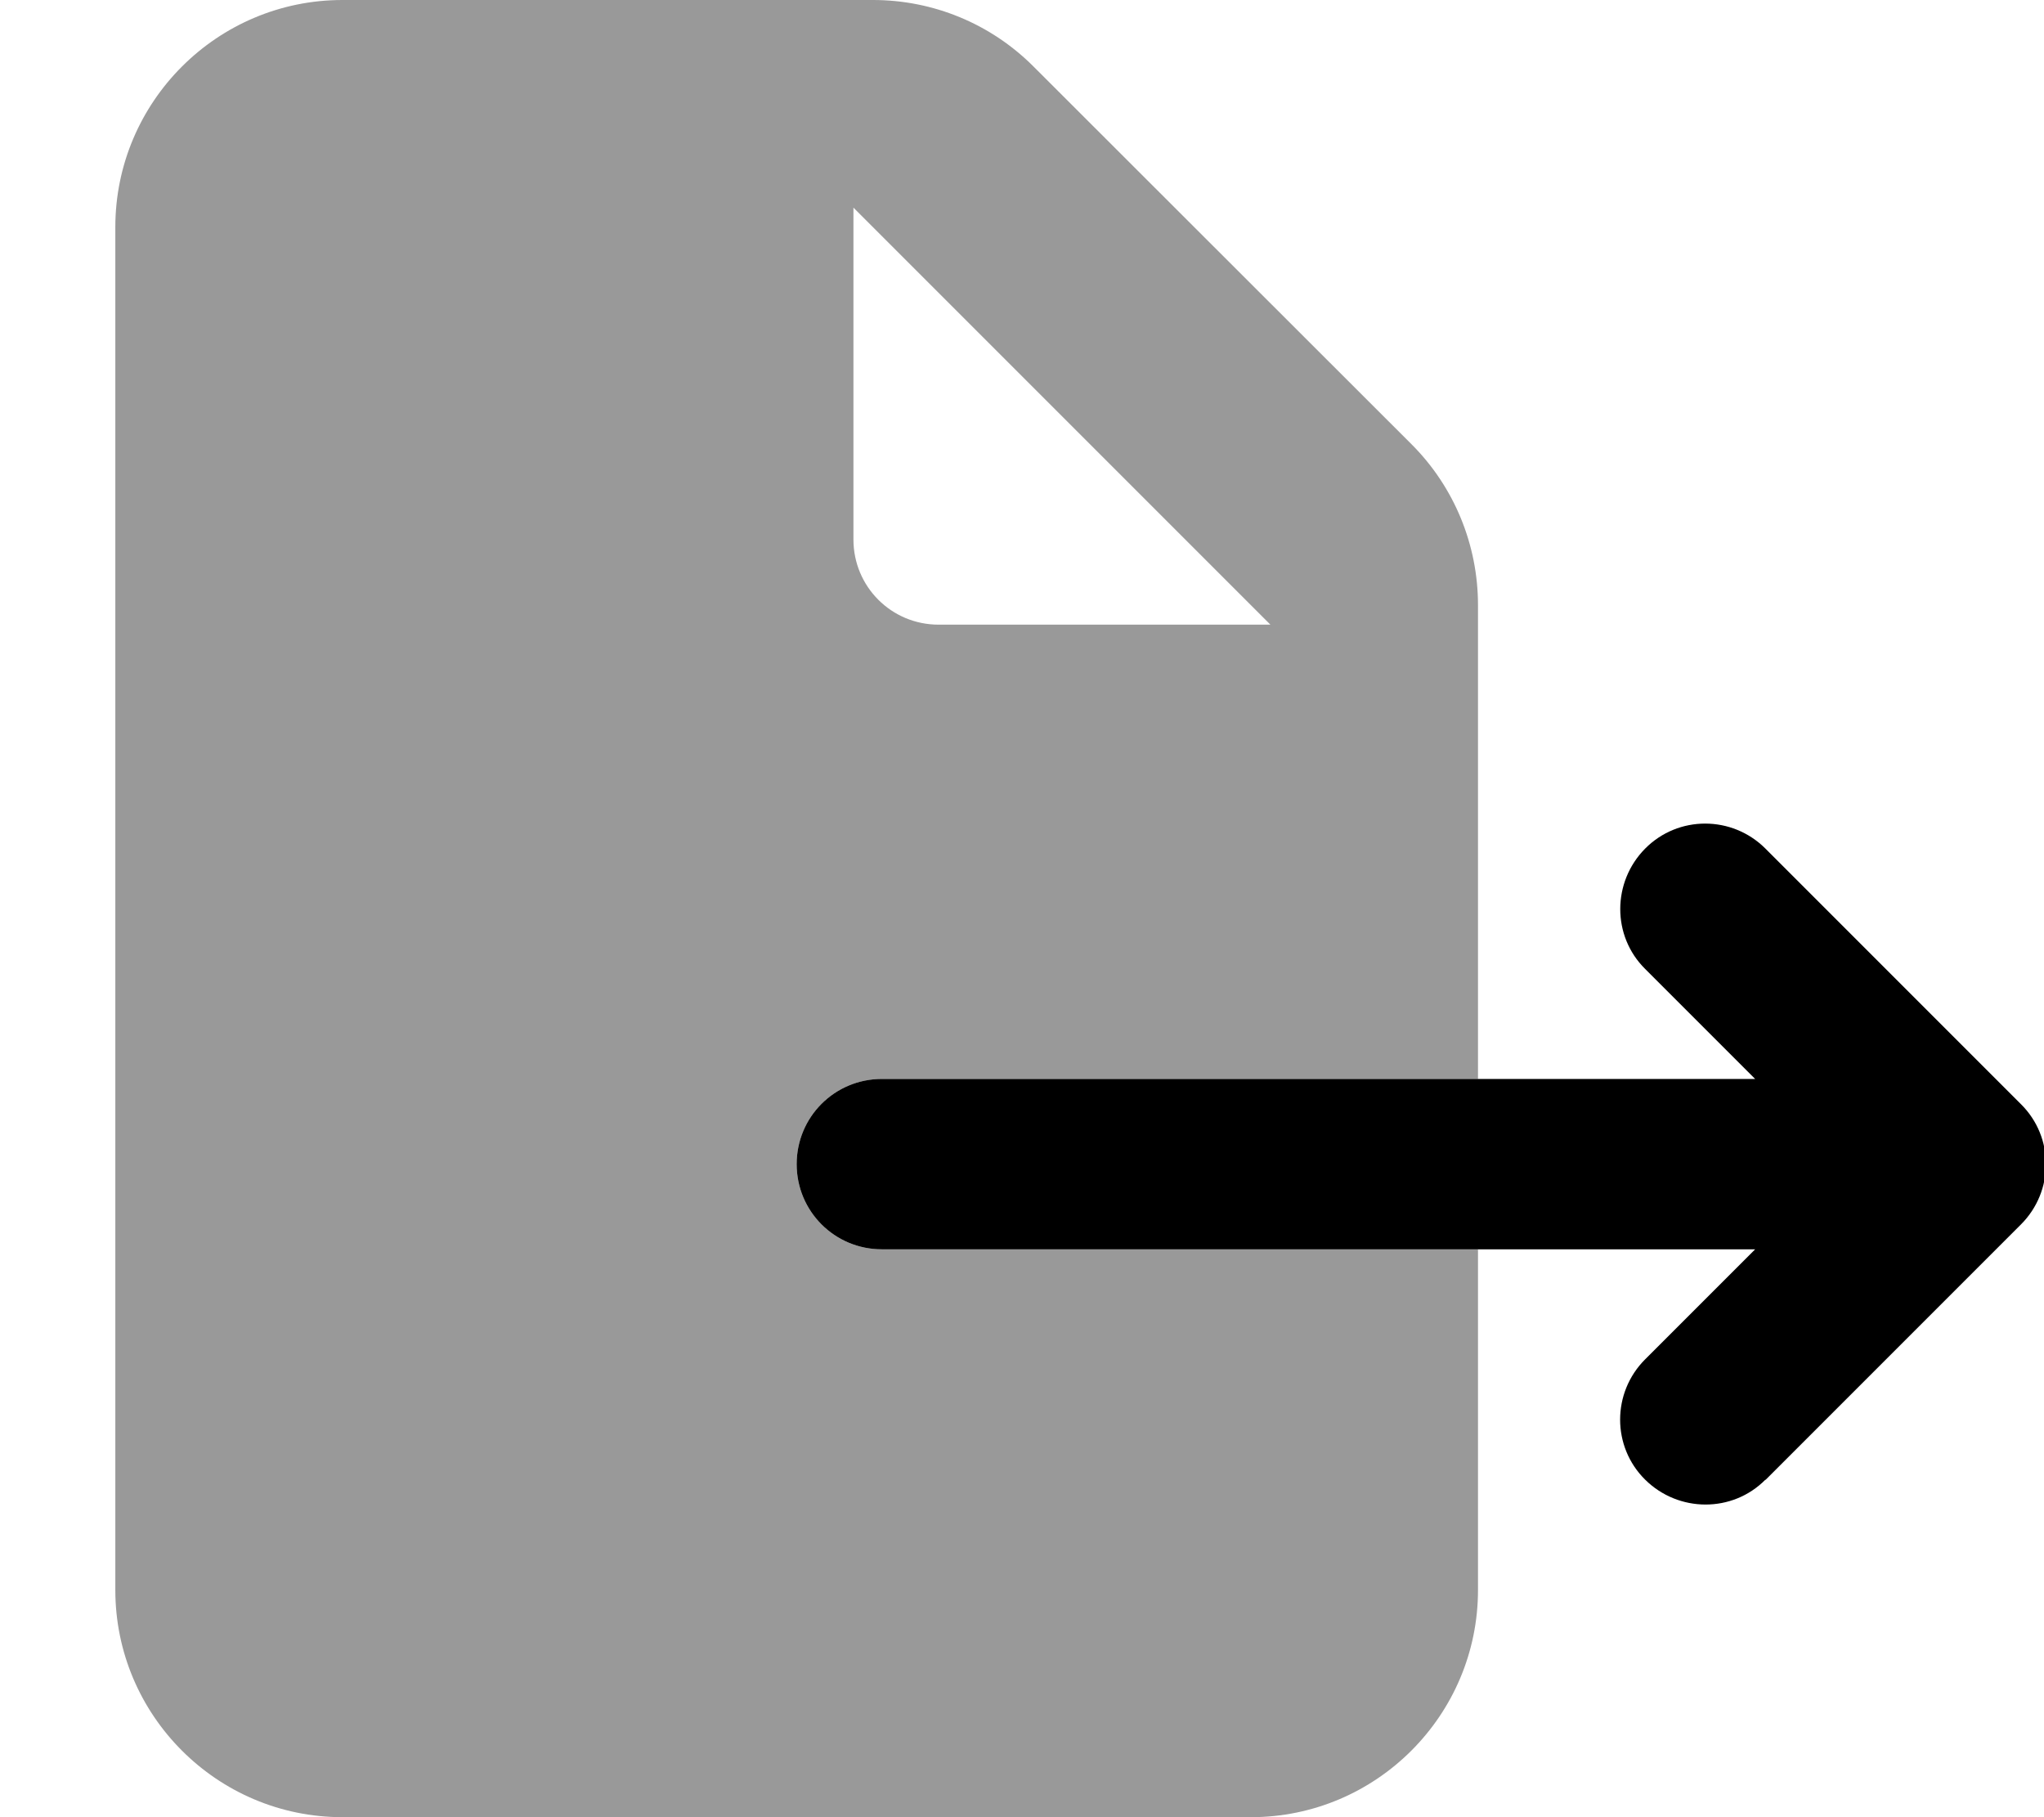
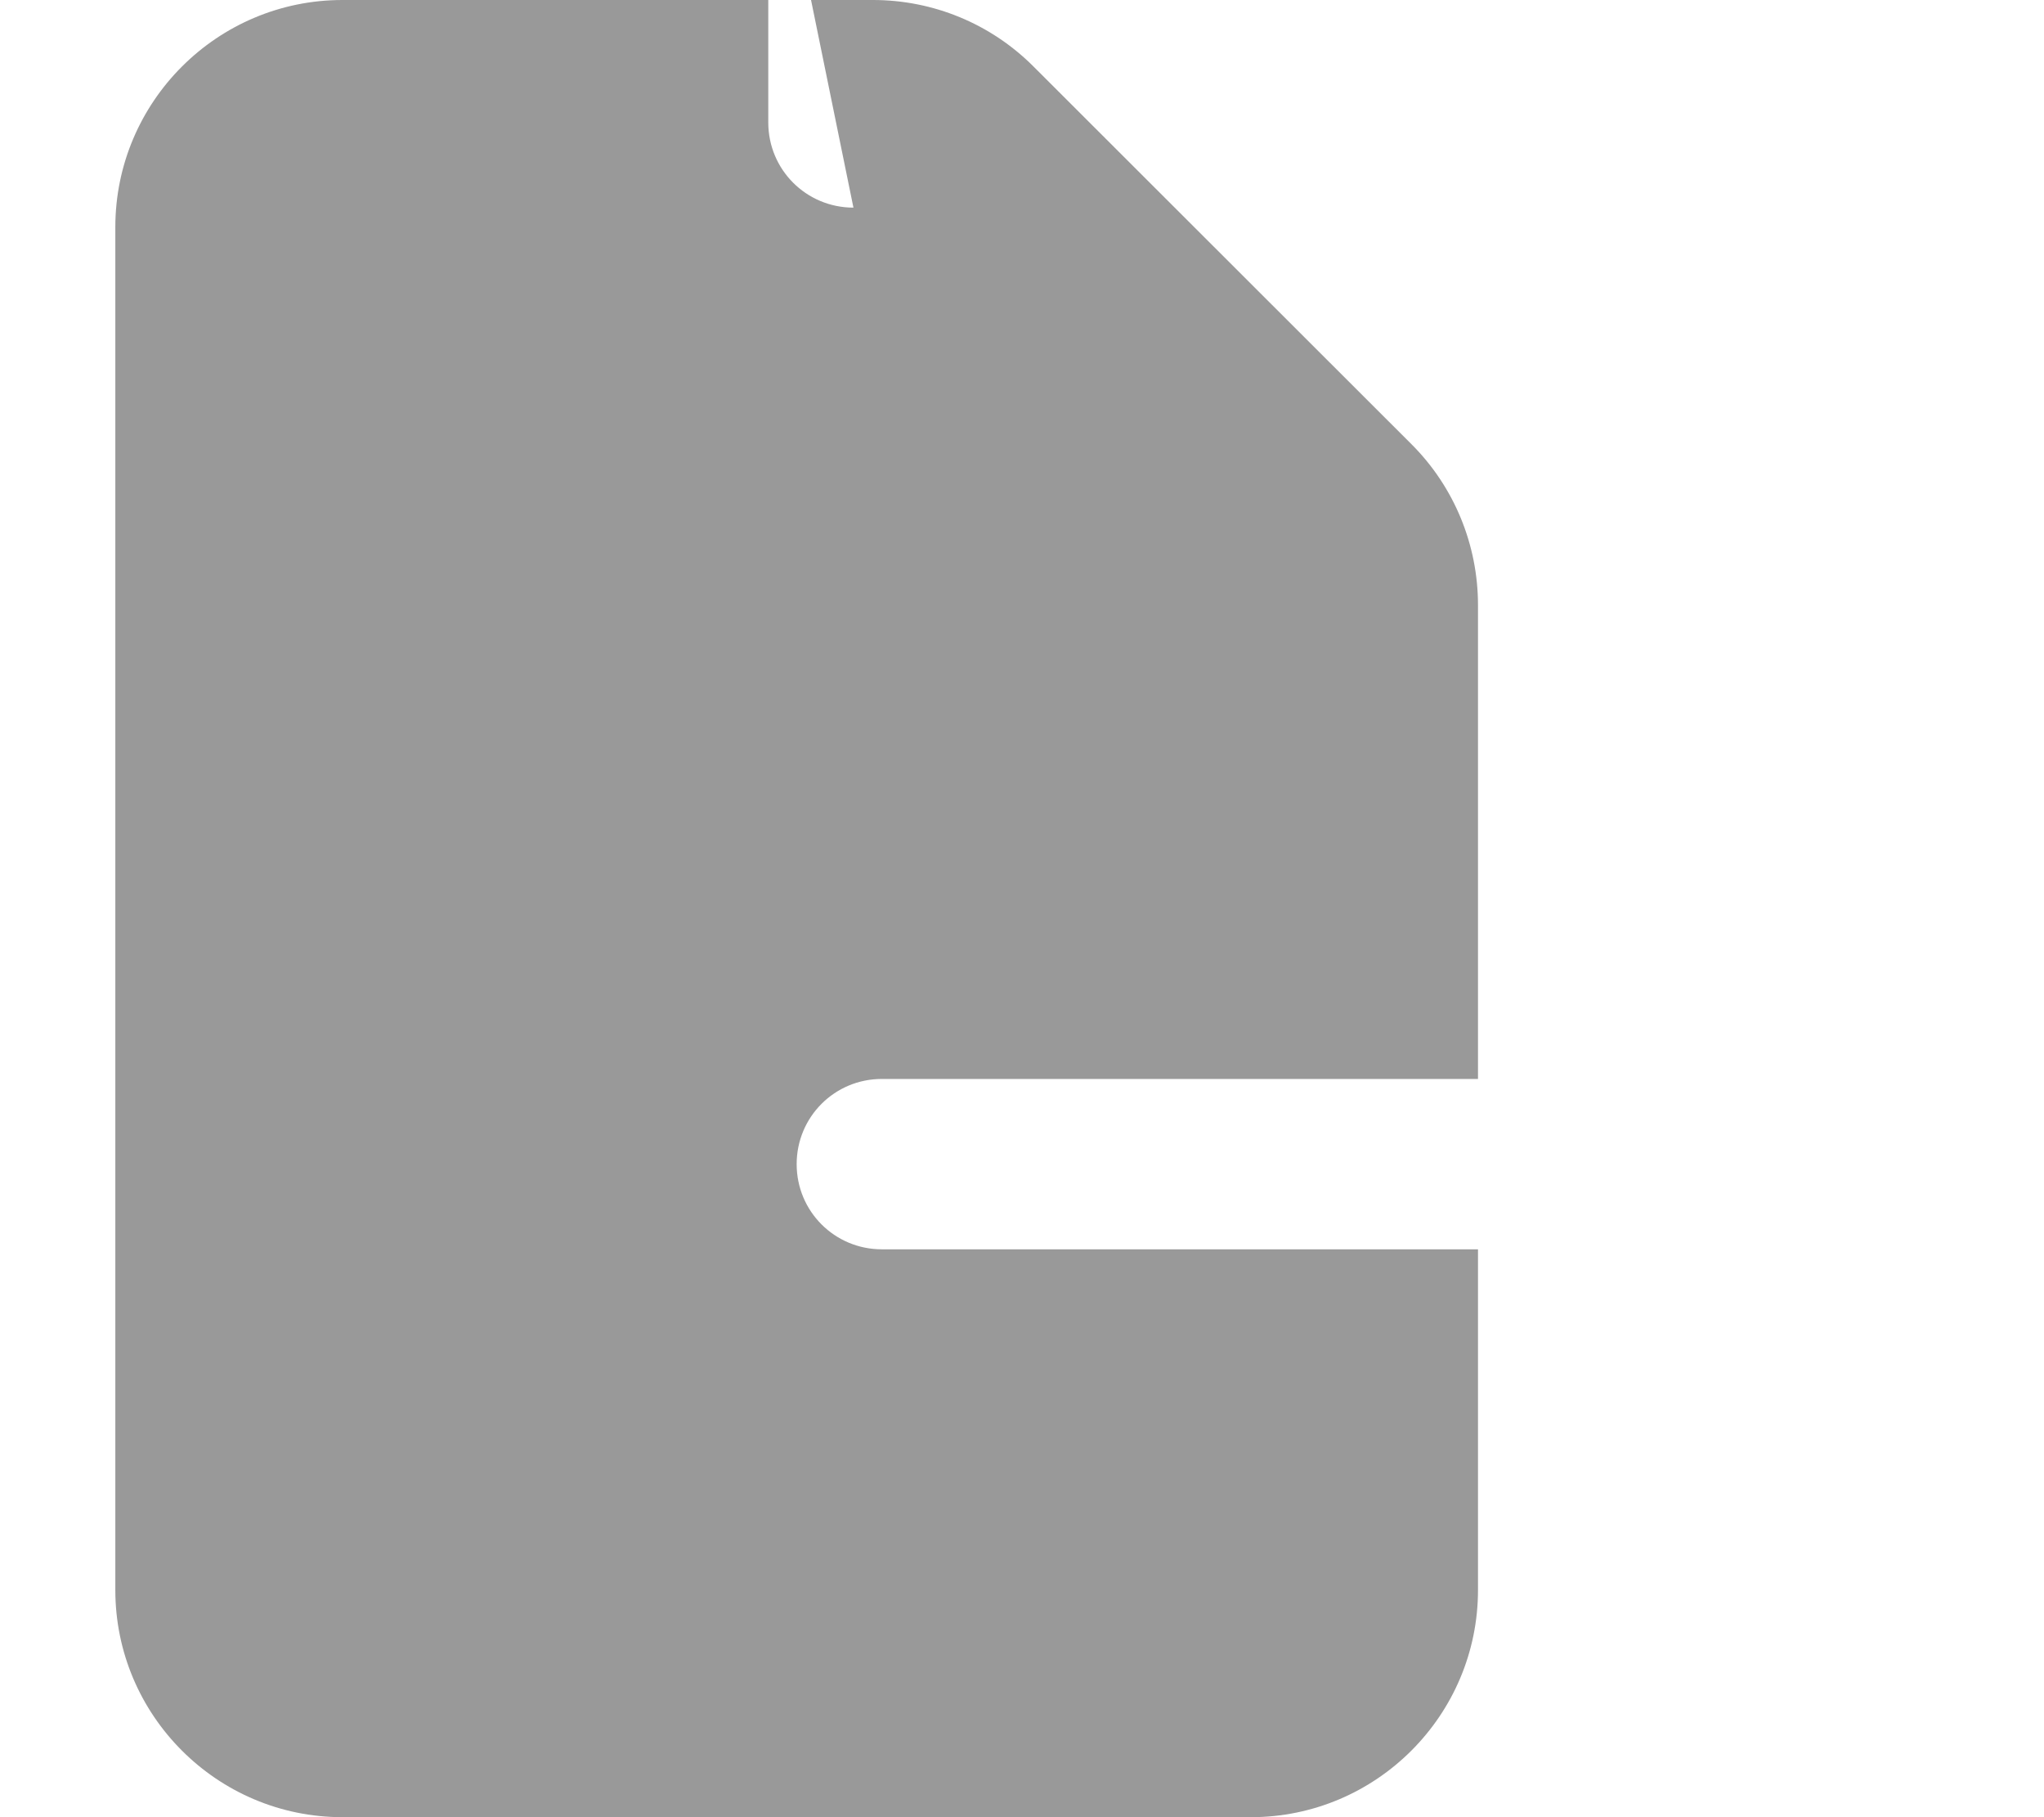
<svg xmlns="http://www.w3.org/2000/svg" viewBox="0 0 576 512">
-   <path opacity=".4" fill="currentColor" d="M32.5 64l0 384c0 35.3 28.7 64 64 64l256 0c35.3 0 64-28.7 64-64l0-96-168 0c-13.3 0-24-10.7-24-24s10.7-24 24-24l168 0 0-133.5c0-17-6.7-33.3-18.7-45.3L291.2 18.7C279.2 6.7 263 0 246 0L96.5 0c-35.3 0-64 28.7-64 64zm208-5.5L358 176 264.5 176c-13.3 0-24-10.7-24-24l0-93.5z" />
-   <path fill="currentColor" d="M497.5 417l72-72c9.4-9.4 9.4-24.6 0-33.9l-72-72c-9.4-9.4-24.6-9.4-33.9 0s-9.4 24.6 0 33.9l31 31-246.1 0c-13.3 0-24 10.7-24 24s10.7 24 24 24l246.1 0-31 31c-9.4 9.4-9.4 24.6 0 33.9s24.6 9.4 33.9 0z" />
+   <path opacity=".4" fill="currentColor" d="M32.5 64l0 384c0 35.3 28.7 64 64 64l256 0c35.3 0 64-28.7 64-64l0-96-168 0c-13.3 0-24-10.7-24-24s10.7-24 24-24l168 0 0-133.5c0-17-6.7-33.3-18.7-45.3L291.2 18.7C279.2 6.7 263 0 246 0L96.5 0c-35.3 0-64 28.7-64 64zm208-5.5c-13.3 0-24-10.7-24-24l0-93.5z" />
</svg>